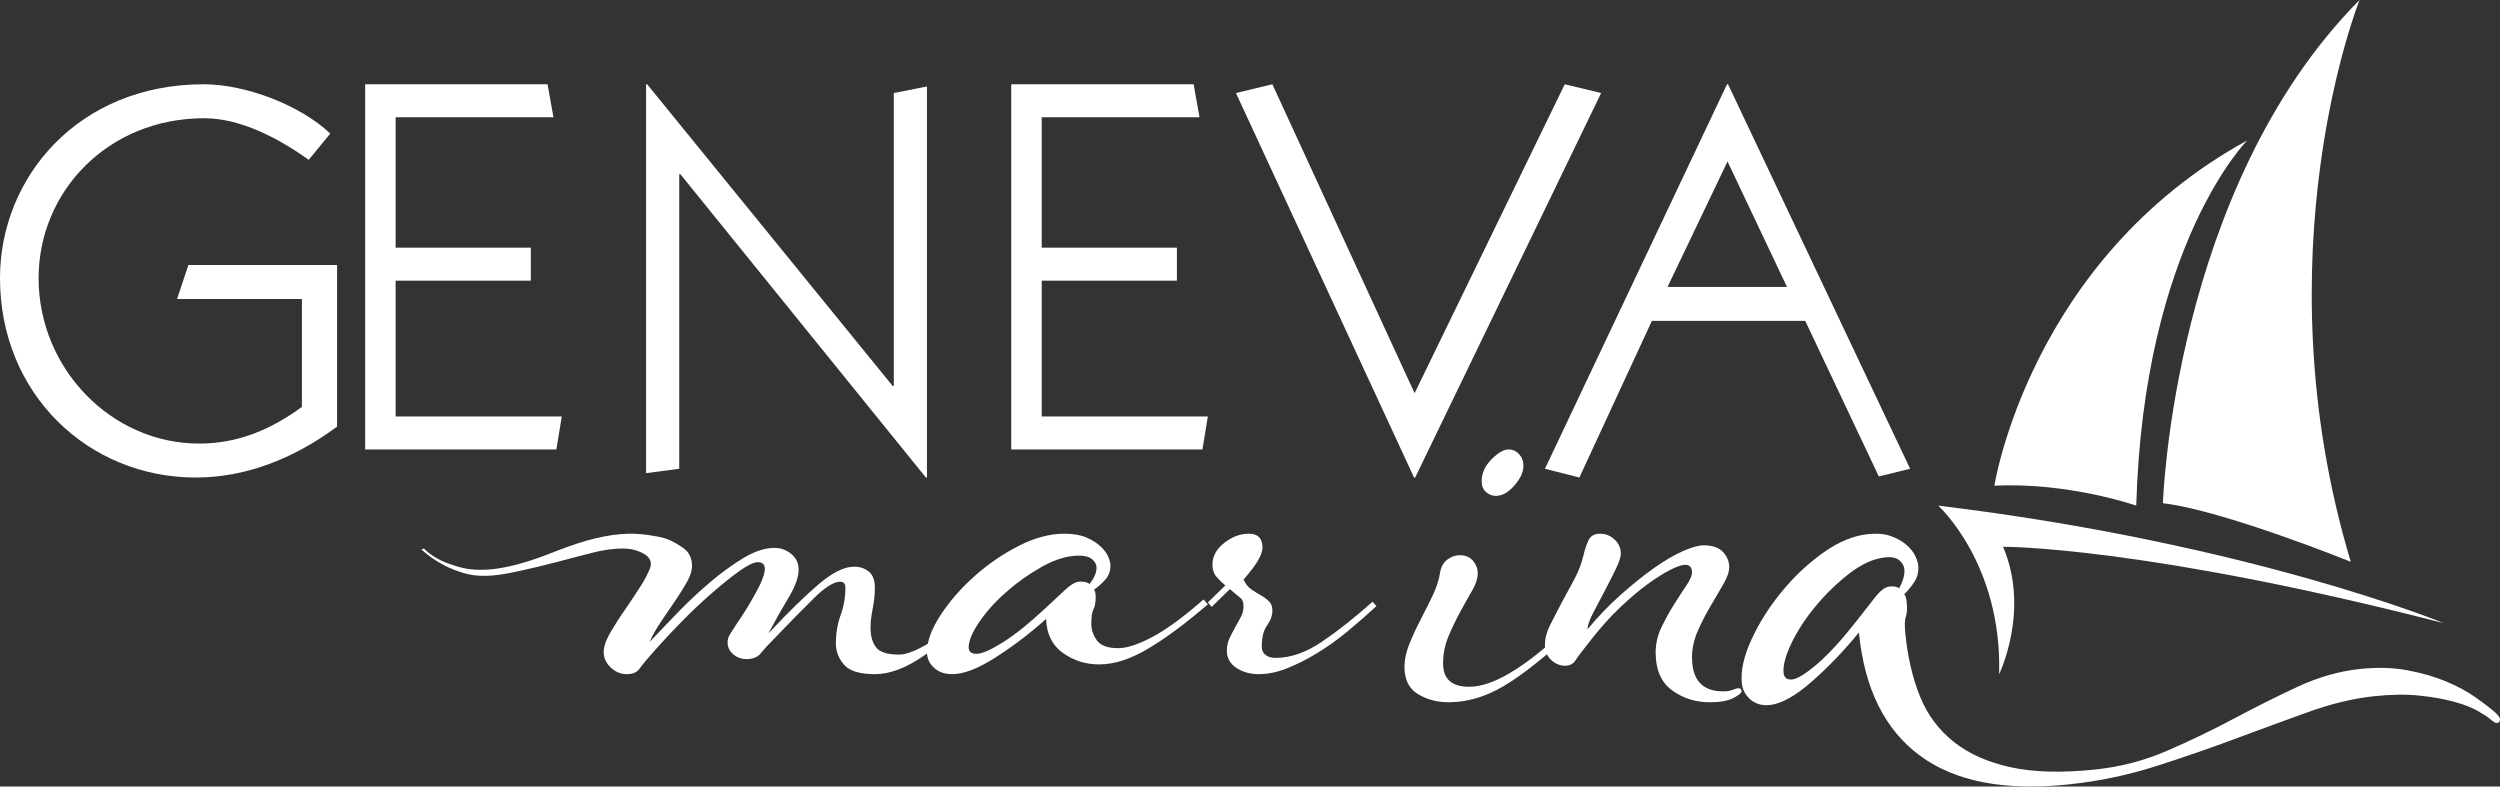
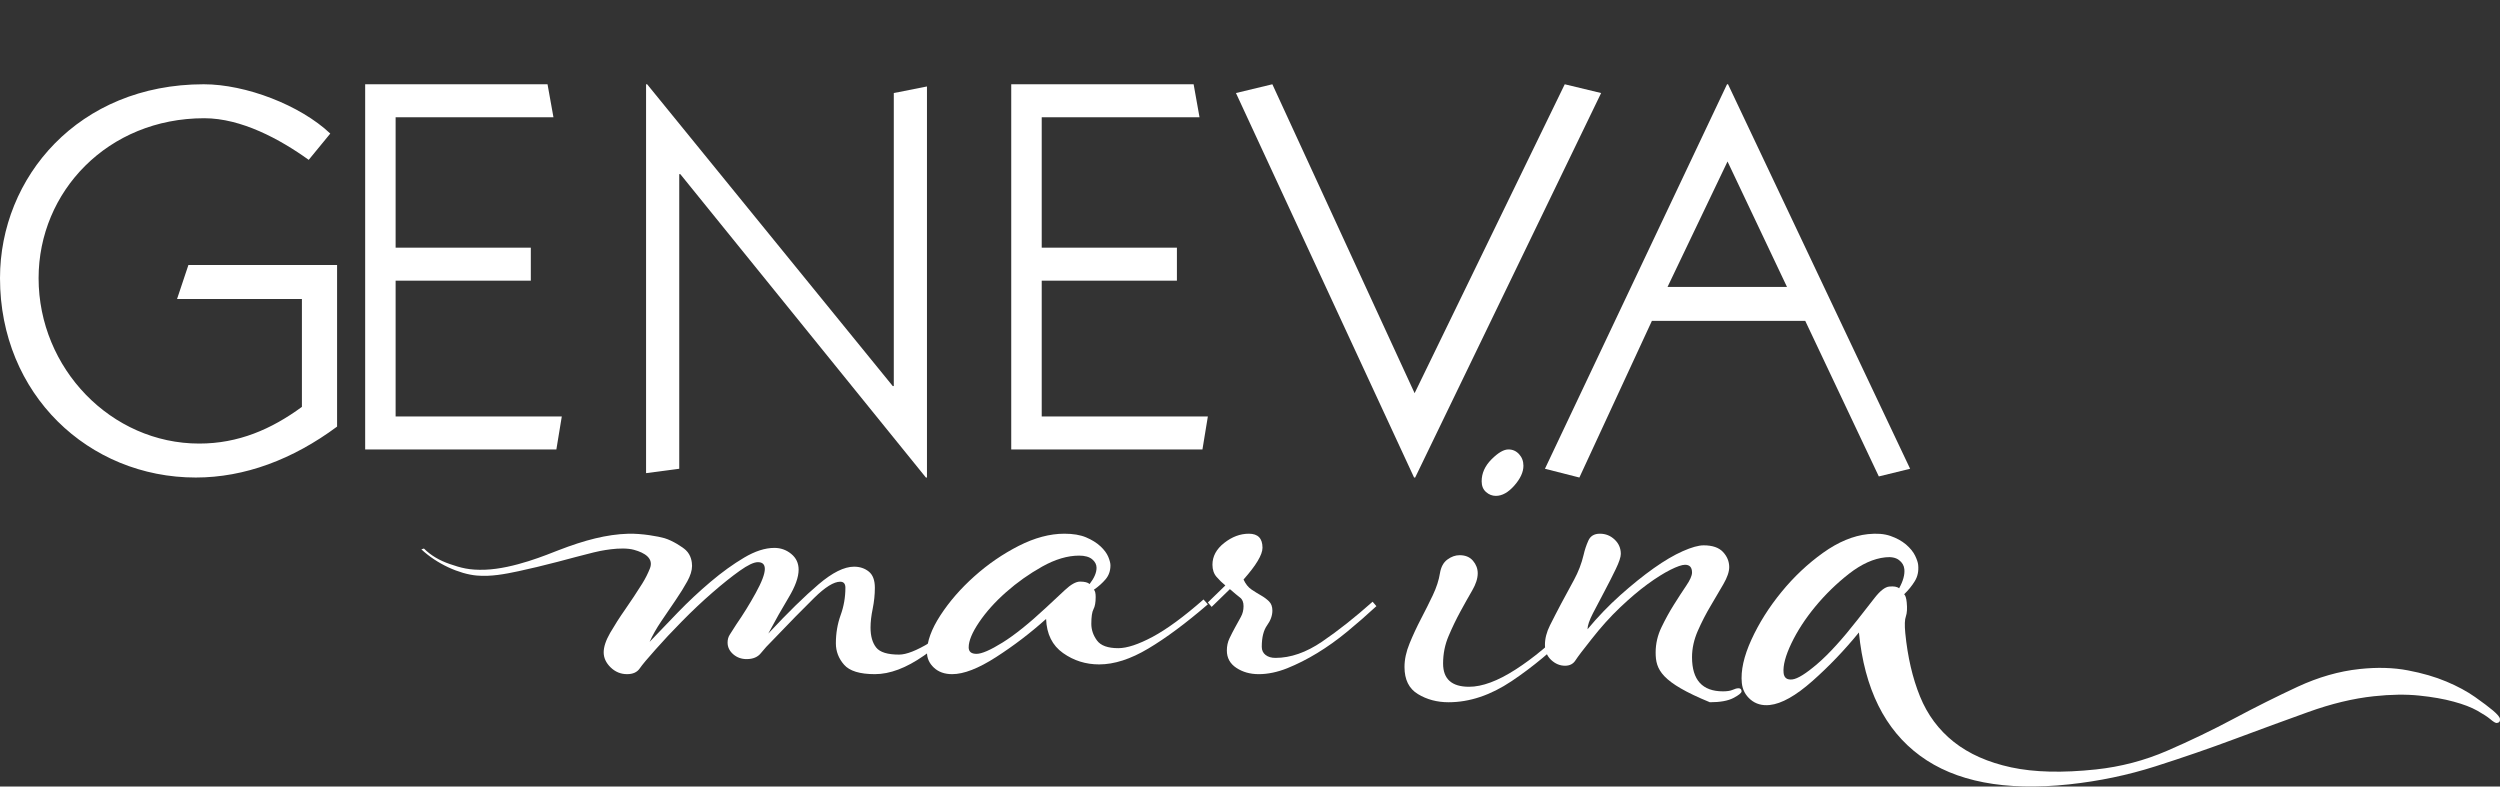
<svg xmlns="http://www.w3.org/2000/svg" width="89px" height="28px" viewBox="0 0 89 28" version="1.1">
  <rect x="0" y="0" width="89" height="28" fill="#333333" stroke="none" />
  <title>Geneva</title>
  <desc>Created with Sketch.</desc>
  <defs />
  <g id="Home3" stroke="none" stroke-width="1" fill="none" fill-rule="evenodd" opacity="1">
    <g id="Desktop-HD-Copy-23" transform="translate(-911, -256)" fill="#FFFFFF">
      <g id="Page-13" transform="translate(701, 241)">
        <g id="Geneva" transform="translate(210, 15)">
          <path d="M12,15.187 C10.424,16.357 8.707,17 6.969,17 C3.151,17 0,14.036 0,9.902 C0,6.315 2.788,3 7.252,3 C8.748,3 10.687,3.741 11.758,4.755 L10.99,5.691 C9.96,4.95 8.586,4.209 7.273,4.209 C3.838,4.209 1.374,6.822 1.374,9.902 C1.374,13.119 3.96,15.791 7.091,15.791 C8.485,15.791 9.657,15.284 10.748,14.485 L10.748,10.644 L6.303,10.644 L6.707,9.435 L12,9.435 L12,15.187 Z" id="Fill-23" />
          <polygon id="Fill-25" points="13 16 13 3 19.492 3 19.703 4.175 14.084 4.175 14.084 8.818 18.897 8.818 18.897 9.992 14.084 9.992 14.084 14.825 20 14.825 19.807 16" />
          <polygon id="Fill-27" points="31.819 3.312 33 3.078 33 17 32.962 17 24.218 6.198 24.181 6.198 24.181 16.688 23 16.844 23 3 23.038 3 31.782 13.744 31.819 13.744" />
          <polygon id="Fill-29" points="36 16 36 3 42.493 3 42.703 4.175 37.085 4.175 37.085 8.818 41.898 8.818 41.898 9.992 37.085 9.992 37.085 14.825 43 14.825 42.807 16" />
          <polygon id="Fill-31" points="55.705 3 57 3.312 50.38 17 50.341 17 44 3.312 45.296 3 50.36 13.997" />
          <path d="M61.5,5.749 L59.364,10.215 L63.617,10.215 L61.5,5.749 Z M58.807,11.424 L56.226,17 L55,16.688 L61.482,3 L61.518,3 L68,16.688 L66.886,16.961 L64.267,11.424 L58.807,11.424 Z" id="Fill-33" />
          <path d="M38.449,20.705 C38.613,20.705 38.728,20.734 38.789,20.792 C38.954,20.58 39.037,20.388 39.037,20.214 C39.037,20.098 38.985,19.997 38.882,19.911 C38.778,19.824 38.623,19.78 38.417,19.78 C38.005,19.78 37.566,19.911 37.102,20.17 C36.637,20.431 36.209,20.734 35.817,21.081 C35.424,21.427 35.105,21.784 34.857,22.15 C34.609,22.517 34.485,22.815 34.485,23.046 C34.485,23.2 34.578,23.277 34.764,23.277 C34.95,23.277 35.259,23.143 35.693,22.873 C36.126,22.603 36.642,22.189 37.241,21.63 C37.468,21.418 37.69,21.211 37.907,21.009 C38.124,20.806 38.304,20.705 38.449,20.705 Z M43,21.514 C42.216,22.189 41.509,22.714 40.879,23.089 C40.249,23.465 39.666,23.653 39.13,23.653 C38.654,23.653 38.226,23.519 37.845,23.249 C37.462,22.979 37.261,22.574 37.241,22.034 C36.683,22.536 36.089,22.988 35.46,23.393 C34.831,23.798 34.31,24 33.897,24 C33.628,24 33.412,23.923 33.247,23.769 C33.082,23.615 33,23.432 33,23.22 C33,22.835 33.159,22.396 33.479,21.905 C33.799,21.413 34.202,20.95 34.687,20.517 C35.171,20.084 35.698,19.723 36.266,19.433 C36.833,19.145 37.375,19 37.891,19 C38.201,19 38.459,19.043 38.665,19.13 C38.871,19.217 39.041,19.323 39.176,19.448 C39.31,19.573 39.403,19.699 39.455,19.824 C39.506,19.949 39.532,20.05 39.532,20.127 C39.532,20.32 39.475,20.484 39.362,20.619 C39.248,20.753 39.109,20.879 38.943,20.994 C38.985,21.033 39.006,21.119 39.006,21.255 C39.006,21.447 38.98,21.592 38.928,21.688 C38.877,21.784 38.851,21.958 38.851,22.208 C38.851,22.42 38.918,22.617 39.052,22.8 C39.186,22.984 39.439,23.075 39.811,23.075 C40.12,23.075 40.528,22.941 41.034,22.671 C41.539,22.4 42.143,21.958 42.845,21.341 L43,21.514 Z" id="Fill-35" />
          <path d="M43.622,20.842 C43.514,20.754 43.41,20.653 43.311,20.539 C43.212,20.426 43.163,20.28 43.163,20.105 C43.163,19.807 43.302,19.548 43.581,19.329 C43.86,19.109 44.153,19 44.46,19 C44.784,19 44.945,19.167 44.945,19.5 C44.945,19.746 44.72,20.123 44.27,20.631 C44.342,20.789 44.437,20.908 44.554,20.987 C44.671,21.065 44.784,21.136 44.892,21.197 C45,21.258 45.095,21.329 45.176,21.408 C45.257,21.487 45.297,21.597 45.297,21.737 C45.297,21.912 45.234,22.088 45.108,22.263 C44.982,22.439 44.919,22.693 44.919,23.026 C44.919,23.149 44.964,23.246 45.054,23.316 C45.144,23.386 45.261,23.421 45.405,23.421 C45.946,23.421 46.5,23.228 47.067,22.842 C47.635,22.456 48.233,21.982 48.865,21.421 L49,21.579 C48.658,21.895 48.311,22.197 47.96,22.487 C47.609,22.776 47.252,23.031 46.892,23.25 C46.531,23.47 46.176,23.648 45.824,23.79 C45.473,23.929 45.135,24 44.811,24 C44.504,24 44.239,23.925 44.014,23.776 C43.788,23.627 43.676,23.421 43.676,23.158 C43.676,23 43.707,22.855 43.77,22.724 C43.833,22.592 43.9,22.461 43.973,22.329 C44.045,22.197 44.113,22.075 44.176,21.96 C44.239,21.846 44.27,21.72 44.27,21.579 C44.27,21.439 44.23,21.338 44.148,21.276 C44.068,21.214 43.946,21.114 43.784,20.973 L43.135,21.605 L43,21.447 L43.622,20.842 Z" id="Fill-37" />
          <path d="M53.701,16 C53.85,16 53.976,16.056 54.079,16.168 C54.182,16.281 54.234,16.418 54.234,16.582 C54.234,16.806 54.125,17.041 53.911,17.285 C53.696,17.53 53.477,17.653 53.252,17.653 C53.122,17.653 53.005,17.607 52.902,17.515 C52.798,17.424 52.747,17.296 52.747,17.133 C52.747,16.847 52.864,16.587 53.098,16.352 C53.331,16.118 53.532,16 53.701,16 Z M56,22.428 C55.289,23.143 54.56,23.75 53.813,24.249 C53.065,24.75 52.317,25 51.57,25 C51.158,25 50.794,24.902 50.476,24.708 C50.158,24.515 50,24.194 50,23.744 C50,23.479 50.06,23.199 50.182,22.903 C50.303,22.607 50.439,22.316 50.588,22.03 C50.738,21.745 50.877,21.464 51.009,21.188 C51.139,20.913 51.223,20.653 51.262,20.408 C51.299,20.184 51.387,20.021 51.528,19.919 C51.668,19.816 51.813,19.765 51.962,19.765 C52.168,19.765 52.327,19.831 52.439,19.964 C52.551,20.097 52.607,20.245 52.607,20.408 C52.607,20.592 52.541,20.796 52.411,21.02 C52.28,21.245 52.14,21.494 51.99,21.77 C51.84,22.046 51.7,22.336 51.57,22.643 C51.439,22.949 51.374,23.275 51.374,23.622 C51.374,24.173 51.682,24.449 52.299,24.449 C52.766,24.449 53.317,24.245 53.953,23.836 C54.589,23.428 55.224,22.898 55.86,22.245 L56,22.428 Z" id="Fill-39" />
-           <path d="M61.89,24.502 C61.963,24.502 62,24.539 62,24.612 C62,24.668 61.904,24.746 61.711,24.848 C61.518,24.949 61.237,25 60.871,25 C60.356,25 59.906,24.857 59.52,24.571 C59.134,24.286 58.941,23.839 58.941,23.23 C58.941,22.917 59.01,22.618 59.148,22.332 C59.286,22.046 59.432,21.779 59.589,21.53 C59.744,21.281 59.892,21.055 60.029,20.852 C60.167,20.65 60.236,20.493 60.236,20.382 C60.236,20.198 60.154,20.106 59.988,20.106 C59.878,20.106 59.703,20.166 59.464,20.286 C59.226,20.406 58.955,20.576 58.652,20.797 C58.349,21.019 58.022,21.295 57.673,21.627 C57.324,21.959 56.984,22.337 56.654,22.76 C56.36,23.129 56.171,23.378 56.088,23.507 C56.006,23.636 55.882,23.7 55.716,23.7 C55.532,23.7 55.368,23.631 55.22,23.493 C55.073,23.354 55,23.175 55,22.954 C55,22.733 55.059,22.502 55.179,22.262 C55.299,22.024 55.431,21.765 55.578,21.488 C55.726,21.212 55.877,20.931 56.034,20.645 C56.189,20.36 56.304,20.061 56.378,19.747 C56.415,19.581 56.47,19.414 56.544,19.249 C56.616,19.083 56.754,19 56.956,19 C57.159,19 57.333,19.069 57.48,19.208 C57.627,19.346 57.701,19.516 57.701,19.719 C57.701,19.83 57.642,20.009 57.522,20.258 C57.402,20.507 57.269,20.77 57.122,21.046 C56.974,21.323 56.837,21.585 56.708,21.834 C56.58,22.083 56.516,22.273 56.516,22.401 C56.883,21.959 57.274,21.553 57.687,21.184 C58.101,20.816 58.495,20.498 58.872,20.23 C59.248,19.963 59.593,19.761 59.906,19.622 C60.218,19.484 60.466,19.414 60.65,19.414 C60.963,19.414 61.192,19.493 61.339,19.65 C61.485,19.807 61.56,19.987 61.56,20.189 C61.56,20.355 61.49,20.558 61.352,20.797 C61.215,21.037 61.063,21.295 60.898,21.571 C60.732,21.848 60.581,22.143 60.443,22.456 C60.305,22.77 60.236,23.083 60.236,23.396 C60.236,24.207 60.604,24.612 61.339,24.612 C61.485,24.612 61.6,24.594 61.683,24.558 C61.766,24.52 61.835,24.502 61.89,24.502" id="Fill-41" />
+           <path d="M61.89,24.502 C61.963,24.502 62,24.539 62,24.612 C62,24.668 61.904,24.746 61.711,24.848 C61.518,24.949 61.237,25 60.871,25 C59.134,24.286 58.941,23.839 58.941,23.23 C58.941,22.917 59.01,22.618 59.148,22.332 C59.286,22.046 59.432,21.779 59.589,21.53 C59.744,21.281 59.892,21.055 60.029,20.852 C60.167,20.65 60.236,20.493 60.236,20.382 C60.236,20.198 60.154,20.106 59.988,20.106 C59.878,20.106 59.703,20.166 59.464,20.286 C59.226,20.406 58.955,20.576 58.652,20.797 C58.349,21.019 58.022,21.295 57.673,21.627 C57.324,21.959 56.984,22.337 56.654,22.76 C56.36,23.129 56.171,23.378 56.088,23.507 C56.006,23.636 55.882,23.7 55.716,23.7 C55.532,23.7 55.368,23.631 55.22,23.493 C55.073,23.354 55,23.175 55,22.954 C55,22.733 55.059,22.502 55.179,22.262 C55.299,22.024 55.431,21.765 55.578,21.488 C55.726,21.212 55.877,20.931 56.034,20.645 C56.189,20.36 56.304,20.061 56.378,19.747 C56.415,19.581 56.47,19.414 56.544,19.249 C56.616,19.083 56.754,19 56.956,19 C57.159,19 57.333,19.069 57.48,19.208 C57.627,19.346 57.701,19.516 57.701,19.719 C57.701,19.83 57.642,20.009 57.522,20.258 C57.402,20.507 57.269,20.77 57.122,21.046 C56.974,21.323 56.837,21.585 56.708,21.834 C56.58,22.083 56.516,22.273 56.516,22.401 C56.883,21.959 57.274,21.553 57.687,21.184 C58.101,20.816 58.495,20.498 58.872,20.23 C59.248,19.963 59.593,19.761 59.906,19.622 C60.218,19.484 60.466,19.414 60.65,19.414 C60.963,19.414 61.192,19.493 61.339,19.65 C61.485,19.807 61.56,19.987 61.56,20.189 C61.56,20.355 61.49,20.558 61.352,20.797 C61.215,21.037 61.063,21.295 60.898,21.571 C60.732,21.848 60.581,22.143 60.443,22.456 C60.305,22.77 60.236,23.083 60.236,23.396 C60.236,24.207 60.604,24.612 61.339,24.612 C61.485,24.612 61.6,24.594 61.683,24.558 C61.766,24.52 61.835,24.502 61.89,24.502" id="Fill-41" />
          <path d="M67.253,20.882 C67.42,20.865 67.539,20.885 67.608,20.944 C67.751,20.686 67.814,20.46 67.795,20.263 C67.782,20.133 67.719,20.024 67.604,19.938 C67.49,19.85 67.328,19.818 67.118,19.841 C66.701,19.885 66.271,20.079 65.828,20.423 C65.387,20.768 64.986,21.157 64.627,21.591 C64.268,22.026 63.984,22.463 63.773,22.904 C63.563,23.344 63.47,23.695 63.496,23.956 C63.514,24.131 63.616,24.208 63.805,24.188 C63.993,24.167 64.292,23.982 64.701,23.63 C65.111,23.279 65.587,22.755 66.132,22.058 C66.339,21.795 66.541,21.536 66.737,21.284 C66.935,21.031 67.107,20.898 67.253,20.882 M84.511,24.786 C83.778,24.864 82.998,25.051 82.171,25.349 C81.345,25.646 80.477,25.964 79.569,26.303 C78.662,26.642 77.716,26.968 76.732,27.282 C75.748,27.596 74.722,27.81 73.655,27.924 C71.374,28.167 69.607,27.827 68.354,26.904 C67.099,25.982 66.374,24.518 66.177,22.516 C65.667,23.142 65.117,23.718 64.524,24.243 C63.93,24.769 63.424,25.053 63.005,25.098 C62.733,25.127 62.506,25.063 62.321,24.907 C62.136,24.75 62.033,24.553 62.009,24.313 C61.966,23.877 62.08,23.365 62.349,22.775 C62.619,22.185 62.975,21.619 63.419,21.077 C63.862,20.534 64.356,20.07 64.899,19.681 C65.442,19.293 65.975,19.071 66.499,19.015 C66.812,18.982 67.079,19.003 67.298,19.079 C67.517,19.155 67.701,19.256 67.852,19.382 C68.001,19.511 68.109,19.642 68.176,19.778 C68.241,19.913 68.279,20.025 68.287,20.112 C68.309,20.33 68.269,20.522 68.169,20.685 C68.069,20.85 67.942,21.007 67.788,21.156 C67.833,21.195 67.864,21.291 67.879,21.443 C67.901,21.661 67.89,21.826 67.85,21.941 C67.807,22.056 67.801,22.254 67.828,22.538 C67.912,23.387 68.086,24.138 68.352,24.793 C68.617,25.446 69.019,25.986 69.558,26.414 C70.097,26.839 70.776,27.141 71.598,27.318 C72.418,27.495 73.425,27.519 74.617,27.392 C75.497,27.298 76.342,27.077 77.153,26.726 C77.964,26.375 78.756,25.994 79.53,25.581 C80.303,25.169 81.059,24.791 81.797,24.448 C82.535,24.106 83.27,23.895 84.003,23.817 C84.63,23.75 85.203,23.766 85.72,23.865 C86.237,23.963 86.694,24.096 87.091,24.263 C87.488,24.43 87.829,24.614 88.114,24.815 C88.397,25.015 88.608,25.174 88.747,25.292 C88.908,25.428 88.993,25.529 88.999,25.595 C89.008,25.682 88.969,25.73 88.886,25.739 C88.844,25.744 88.765,25.697 88.65,25.599 C88.558,25.521 88.405,25.421 88.193,25.301 C87.979,25.18 87.7,25.073 87.352,24.979 C87.004,24.883 86.595,24.811 86.126,24.763 C85.656,24.713 85.117,24.721 84.511,24.786" id="Fill-43" />
          <path d="M34.846,21.592 C33.468,22.733 32.522,23.304 32.008,23.304 C31.597,23.304 31.325,23.22 31.191,23.05 C31.057,22.88 30.991,22.644 30.991,22.34 C30.991,22.145 31.016,21.922 31.068,21.671 C31.118,21.422 31.145,21.173 31.145,20.923 C31.145,20.655 31.073,20.464 30.929,20.348 C30.785,20.232 30.61,20.174 30.405,20.174 C30.054,20.174 29.634,20.383 29.14,20.803 C28.647,21.222 28.05,21.805 27.351,22.555 C27.598,22.091 27.84,21.663 28.076,21.271 C28.312,20.878 28.431,20.548 28.431,20.281 C28.431,20.049 28.343,19.862 28.168,19.719 C27.994,19.576 27.794,19.505 27.567,19.505 C27.238,19.505 26.878,19.621 26.488,19.853 C26.097,20.085 25.702,20.37 25.301,20.709 C24.9,21.048 24.508,21.413 24.129,21.805 C23.748,22.198 23.414,22.546 23.126,22.85 C23.23,22.618 23.368,22.372 23.543,22.114 C23.717,21.855 23.887,21.605 24.052,21.365 C24.216,21.124 24.355,20.901 24.468,20.695 C24.58,20.491 24.637,20.308 24.637,20.147 C24.637,20.004 24.604,19.765 24.418,19.587 C24.311,19.483 23.946,19.244 23.652,19.158 C23.447,19.098 22.852,18.987 22.364,19.001 C21.605,19.022 20.809,19.229 19.88,19.589 C19.488,19.74 18.299,20.243 17.273,20.282 C16.701,20.303 16.4,20.212 16.02,20.082 C15.638,19.952 15.329,19.766 15.093,19.528 L15,19.556 C15.552,20.077 16.358,20.435 16.968,20.489 C17.477,20.535 17.976,20.437 18.458,20.335 C18.676,20.288 18.888,20.239 19.098,20.189 L19.098,20.19 C19.102,20.189 19.105,20.188 19.108,20.187 C19.361,20.127 19.609,20.065 19.851,20.001 C20.297,19.881 20.724,19.769 21.13,19.667 C21.329,19.616 22.106,19.447 22.568,19.573 C22.96,19.68 23.282,19.882 23.134,20.244 C23.066,20.413 22.98,20.59 22.864,20.776 C22.669,21.088 22.468,21.391 22.263,21.686 C22.057,21.98 21.878,22.261 21.723,22.528 C21.569,22.795 21.491,23.028 21.491,23.224 C21.491,23.42 21.574,23.598 21.738,23.759 C21.903,23.919 22.098,24 22.324,24 C22.53,24 22.679,23.933 22.772,23.799 C22.864,23.665 23.054,23.438 23.342,23.117 C23.609,22.814 23.923,22.479 24.283,22.114 C24.643,21.748 25.002,21.409 25.362,21.097 C25.722,20.784 26.045,20.526 26.333,20.321 C26.621,20.116 26.837,20.013 26.981,20.013 C27.146,20.013 27.228,20.094 27.228,20.254 C27.228,20.433 27.12,20.718 26.904,21.11 C26.688,21.503 26.457,21.877 26.21,22.233 C26.107,22.395 26.03,22.514 25.979,22.595 C25.927,22.676 25.902,22.769 25.902,22.876 C25.902,23.036 25.969,23.175 26.102,23.291 C26.236,23.407 26.396,23.464 26.58,23.464 C26.806,23.464 26.976,23.393 27.089,23.25 C27.202,23.108 27.341,22.956 27.505,22.795 C28.101,22.171 28.595,21.668 28.986,21.284 C29.376,20.901 29.685,20.709 29.911,20.709 C30.035,20.709 30.096,20.781 30.096,20.923 C30.096,21.262 30.04,21.587 29.926,21.9 C29.814,22.212 29.757,22.546 29.757,22.902 C29.757,23.188 29.855,23.443 30.05,23.665 C30.245,23.888 30.61,24 31.145,24 C31.679,24 32.26,23.781 32.887,23.344 C33.514,22.907 34.218,22.377 35,21.753 L34.846,21.592 Z" id="Fill-45" />
-           <path d="M87,22.185 C87,22.185 80.116,19.346 69,18 C69,18 71.28,20.061 71.169,24 C71.169,24 72.279,21.733 71.308,19.465 C71.308,19.465 76.309,19.436 87,22.185" id="Fill-47" />
-           <path d="M71,17.291 C73.644,17.161 76.05,18 76.05,18 C76.318,8.691 80,5 80,5 C72.256,9.243 71,17.291 71,17.291" id="Fill-49" />
-           <path d="M77,17.916 C79.118,18.154 83.688,20 83.688,20 C80.387,9.016 84,0 84,0 C77.351,6.703 77,17.916 77,17.916" id="Fill-51" />
        </g>
      </g>
    </g>
  </g>
</svg>